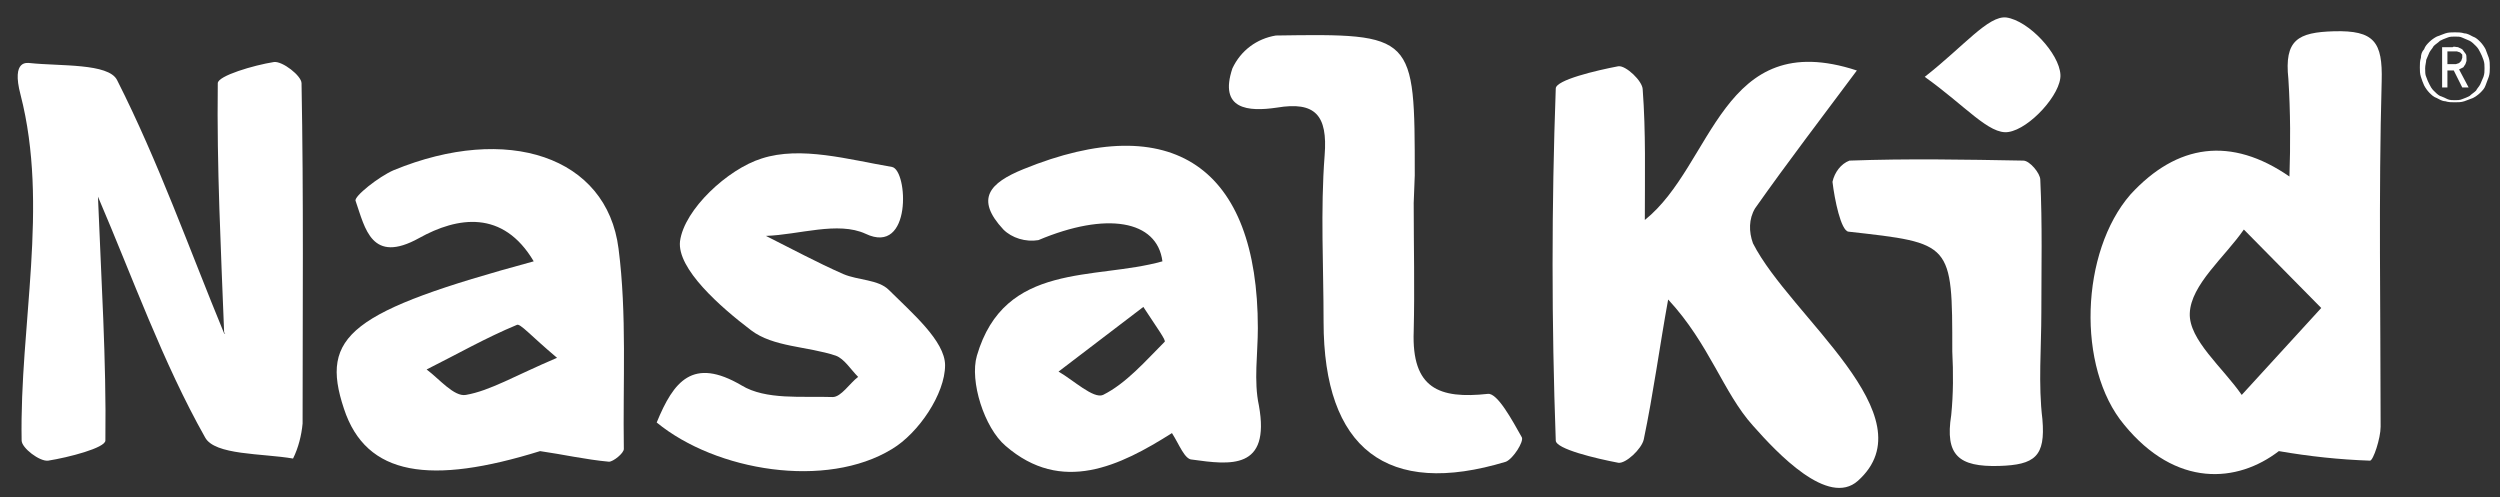
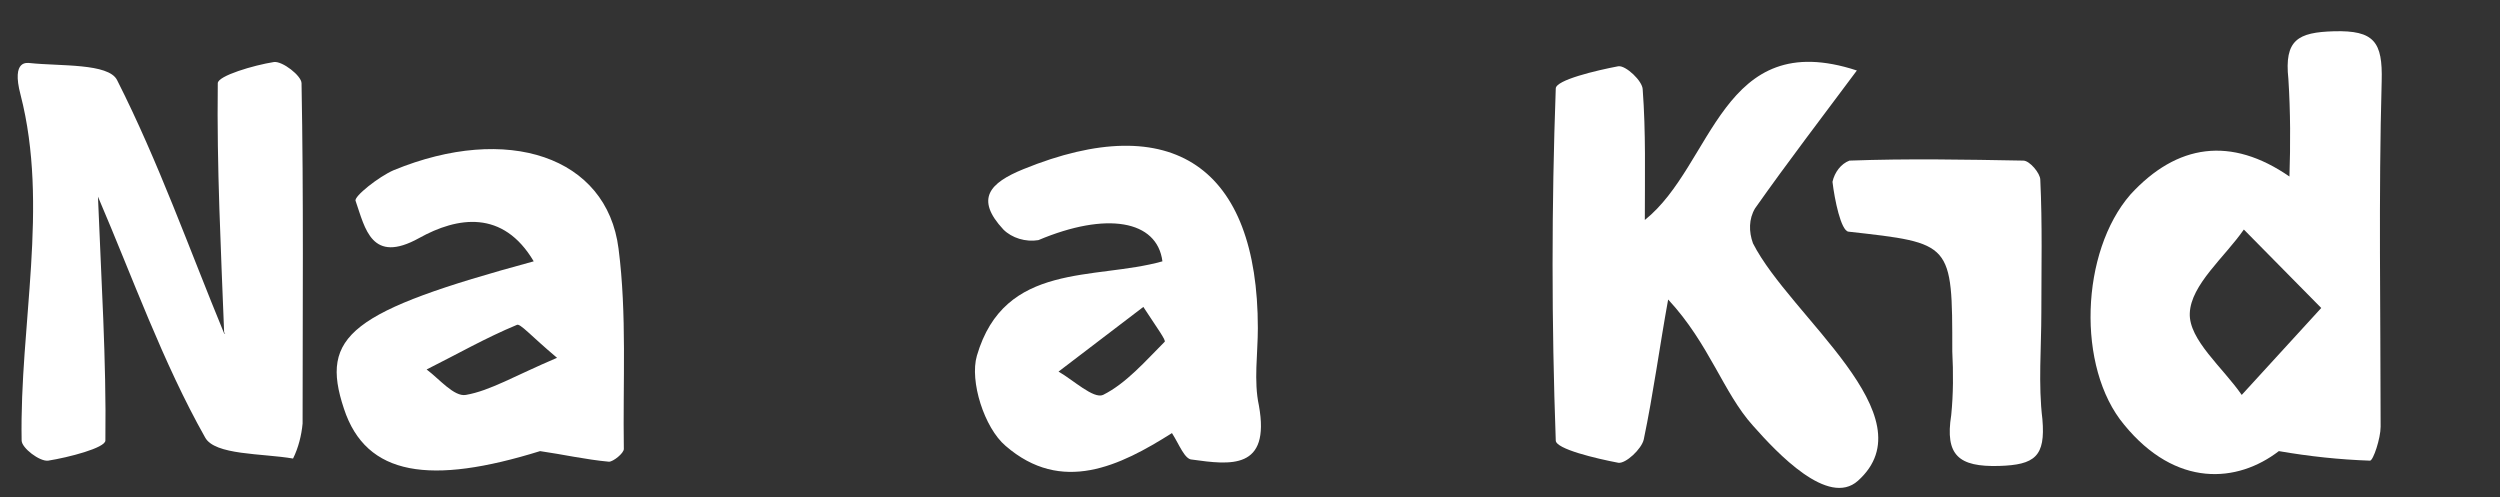
<svg xmlns="http://www.w3.org/2000/svg" version="1.1" id="Capa_1" x="0px" y="0px" viewBox="0 0 235.8 46.9" style="enable-background:new 0 0 235.8 46.9;" xml:space="preserve">
  <rect x="0" y="0" width="235.8" height="46.9" fill="#333333" stroke="none" />
  <style type="text/css">
	.st0{fill:#FFFFFF;}
</style>
  <g id="Grupo_24366" transform="translate(363.74 -31.151)">
    <path id="Trazado_26626" class="st0" d="M-354.5,49.7c0.3,7.7,0.8,15.4,0.7,23c0,0.7-3.5,1.6-5.4,1.9c-0.8,0.1-2.5-1.2-2.5-1.9   c-0.2-10.9,2.6-22.1-0.1-32.6c-0.9-3.4,0.7-3,0.9-3c2.8,0.3,7.4,0,8.2,1.6c3.9,7.7,6.8,15.9,10.1,23.9l0.1,0l-0.1-0.1   c-0.3-7.8-0.7-15.6-0.6-23.5c0-0.7,3.4-1.7,5.3-2c0.8-0.1,2.6,1.3,2.6,2c0.2,10.7,0.1,21.4,0.1,32.1c-0.1,1.1-0.4,2.3-0.9,3.3   c-2.9-0.5-7.4-0.3-8.3-2C-348.4,65.3-351.2,57.4-354.5,49.7C-354.5,49.8-354.5,49.7-354.5,49.7z" />
    <path id="Trazado_26627" class="st0" d="M-147.8,47.8c0.1-3,0.1-6.1-0.1-9.2c-0.4-3.7,0.9-4.4,4.3-4.5c3.8-0.1,4.6,1,4.5,4.7   c-0.3,10.9-0.1,21.7-0.1,32.6c0,1.1-0.7,3.2-1,3.2c-2.9-0.1-5.7-0.4-8.6-0.9c-3.9,3-9.7,3.5-14.6-2.5c-4.5-5.4-4.1-16.3,0.6-21.7   C-158.4,44.7-153.3,44-147.8,47.8z M-144.8,60.2l-7.3-7.4c-1.8,2.6-5,5.2-5.1,7.9c-0.1,2.5,3.1,5.1,4.9,7.7L-144.8,60.2z" />
    <path id="Trazado_26628" class="st0" d="M-208.6,51.9c6.5-5.2,7.2-18.3,20-14.1c-3.2,4.3-6.5,8.6-9.6,13c-0.6,1-0.6,2.2-0.2,3.3   c3.5,6.9,16.7,16.3,9.9,22.4c-2.8,2.5-7.6-2.6-9.9-5.2c-2.8-3.1-4.1-7.7-8-11.9c-0.8,4.4-1.4,8.9-2.3,13.2   c-0.2,0.9-1.7,2.3-2.4,2.2c-2.1-0.4-5.9-1.3-5.9-2.1c-0.4-11.1-0.4-22.1,0-33.2c0-0.8,3.8-1.7,5.9-2.1c0.7-0.1,2.3,1.4,2.3,2.2   C-208.5,43.6-208.6,47.7-208.6,51.9z" />
    <path id="Trazado_26629" class="st0" d="M-312.8,73.7c-10.3,3.2-16.4,2.4-18.5-4c-2.3-6.9,0.6-9.2,17.9-13.9   c-2.9-4.9-7.2-4.2-10.8-2.2c-4.5,2.5-5.1-0.9-6-3.5c-0.2-0.4,2.2-2.3,3.6-2.9c10.7-4.4,20.1-1.3,21.2,7.4   c0.8,6.2,0.4,12.6,0.5,18.9c0,0.4-1,1.2-1.4,1.2C-308.5,74.5-310.7,74-312.8,73.7z M-311.2,64.9c-2.5-2.1-3.5-3.3-3.8-3.1   c-2.9,1.2-5.7,2.8-8.5,4.2c1.2,0.9,2.6,2.6,3.7,2.4C-317.5,68-315.2,66.6-311.2,64.9L-311.2,64.9z" />
    <path id="Trazado_26630" class="st0" d="M-253.2,72c-4.9,3.1-10.4,5.8-15.7,1.2c-2-1.7-3.4-6.1-2.7-8.5c2.6-8.9,11.1-7.1,17.5-8.9   c-0.5-3.9-5.3-4.7-11.7-2c-1.2,0.2-2.5-0.2-3.3-1c-2.7-2.9-1.3-4.4,1.9-5.7c14-5.7,22.1-0.2,22.1,15c0,2.4-0.4,5,0.1,7.3   c1.1,6.1-2.7,5.6-6.3,5.1C-252,74.5-252.5,73.1-253.2,72z M-255.9,60.1l-8,6.1c1.4,0.8,3.3,2.6,4.2,2.2c2.2-1.1,4-3.2,5.8-5   C-253.7,63.3-254.6,62.1-255.9,60.1L-255.9,60.1z" />
-     <path id="Trazado_26631" class="st0" d="M-301.8,71c1.6-3.9,3.4-6.2,8-3.5c2.3,1.4,5.7,1,8.6,1.1c0.8,0,1.6-1.3,2.4-1.9   c-0.7-0.7-1.3-1.7-2.1-2c-2.7-0.9-5.9-0.8-8-2.4c-2.9-2.2-7-5.8-6.7-8.4c0.4-3,4.5-6.8,7.7-7.8c3.7-1.2,8.2,0.1,12.3,0.8   c1.5,0.3,1.9,8.4-2.5,6.3c-2.6-1.2-6.3,0.1-9.4,0.2c2.4,1.2,4.8,2.5,7.3,3.6c1.4,0.6,3.3,0.5,4.3,1.5c2.1,2.1,5.3,4.8,5.3,7.1   c0,2.7-2.5,6.4-5,7.9C-285.8,77.3-296.2,75.6-301.8,71z" />
-     <path id="Trazado_26632" class="st0" d="M-230.4,50.3c0,4,0.1,8.1,0,12.1c-0.2,5.4,2.4,6.4,7,5.9c0.9-0.1,2.3,2.5,3.2,4.1   c0.2,0.4-0.8,2-1.5,2.3c-11.2,3.4-17.2-1.2-17.2-13.2c0-5.2-0.3-10.5,0.1-15.7c0.3-3.8-0.9-5.1-4.5-4.5c-2.7,0.4-5.5,0.2-4.2-3.7   c0.8-1.7,2.3-2.8,4.1-3.1c13.1-0.2,13.1-0.1,13.1,13.2L-230.4,50.3z" />
    <path id="Trazado_26633" class="st0" d="M-171.2,60.6c0,3.4-0.3,6.8,0.1,10.1c0.3,3.5-0.7,4.3-4.1,4.4c-3.8,0.1-5.1-1-4.5-4.8   c0.2-2,0.2-4,0.1-6c0-10.3,0-10.2-9.8-11.3c-0.7-0.1-1.3-3-1.5-4.7c0.2-0.9,0.8-1.7,1.6-2c5.5-0.2,10.9-0.1,16.4,0   c0.6,0,1.6,1.2,1.6,1.8C-171.1,52.3-171.2,56.5-171.2,60.6z" />
-     <path id="Trazado_26634" class="st0" d="M-182.2,38.4c3.7-2.9,6-5.8,7.7-5.6c2.1,0.3,5,3.4,5.1,5.4c0.1,1.8-2.9,5.1-4.9,5.4   C-176.1,43.9-178.4,41.1-182.2,38.4z" />
-     <path id="Trazado_26635" class="st0" d="M-135.4,38.4c0.1,0.3,0.2,0.6,0.3,0.8c0.1,0.2,0.3,0.5,0.5,0.7c0.2,0.2,0.4,0.4,0.7,0.5   c0.2,0.1,0.5,0.3,0.8,0.3c0.3,0.1,0.6,0.1,0.9,0.1c0.3,0,0.6,0,0.9-0.1c0.3-0.1,0.5-0.2,0.8-0.3c0.2-0.1,0.5-0.3,0.7-0.5   c0.2-0.2,0.4-0.4,0.5-0.7c0.1-0.3,0.2-0.5,0.3-0.8c0.1-0.3,0.1-0.6,0.1-0.9c0-0.3,0-0.6-0.1-0.9c-0.1-0.3-0.2-0.5-0.3-0.8   c-0.1-0.2-0.3-0.5-0.5-0.7c-0.2-0.2-0.4-0.4-0.7-0.5c-0.2-0.1-0.5-0.3-0.8-0.3c-0.3-0.1-0.6-0.1-0.9-0.1c-0.3,0-0.6,0-0.9,0.1   c-0.3,0.1-0.5,0.2-0.8,0.3c-0.2,0.1-0.5,0.3-0.7,0.5c-0.2,0.2-0.4,0.4-0.5,0.7c-0.2,0.2-0.3,0.5-0.3,0.8c-0.1,0.3-0.1,0.6-0.1,0.9   C-135.5,37.8-135.5,38.1-135.4,38.4 M-134.9,36.8c0.1-0.2,0.2-0.5,0.3-0.7c0.1-0.2,0.3-0.4,0.4-0.6c0.2-0.2,0.4-0.3,0.6-0.5   c0.2-0.1,0.4-0.2,0.7-0.3c0.2-0.1,0.5-0.1,0.7-0.1c0.3,0,0.5,0,0.7,0.1c0.2,0.1,0.5,0.2,0.7,0.3c0.2,0.1,0.4,0.3,0.6,0.5   c0.2,0.2,0.3,0.4,0.4,0.6c0.1,0.2,0.2,0.4,0.3,0.7c0.1,0.3,0.1,0.5,0.1,0.8c0,0.3,0,0.5-0.1,0.8c-0.1,0.2-0.2,0.5-0.3,0.7   c-0.1,0.2-0.3,0.4-0.4,0.6c-0.2,0.2-0.4,0.3-0.6,0.5c-0.2,0.1-0.4,0.2-0.7,0.3c-0.2,0.1-0.5,0.1-0.7,0.1c-0.2,0-0.5,0-0.7-0.1   c-0.2-0.1-0.4-0.2-0.7-0.3c-0.2-0.1-0.4-0.3-0.6-0.5c-0.2-0.2-0.3-0.4-0.4-0.6c-0.1-0.2-0.2-0.4-0.3-0.7c-0.1-0.2-0.1-0.5-0.1-0.8   C-135,37.3-134.9,37-134.9,36.8 M-132.9,36h0.4c0.2,0,0.3,0,0.5,0l0.3,0.1l0.2,0.2l0,0.3l-0.1,0.3l-0.2,0.2l-0.3,0.1l-0.4,0h-0.4   L-132.9,36z M-131.4,37.5l0.2-0.3l0.1-0.3l0-0.2c0-0.2,0-0.4-0.1-0.5l-0.3-0.4l-0.4-0.2c-0.2,0-0.4-0.1-0.5,0h-1v3.8h0.5v-1.6h0.6   l0.8,1.6h0.6l-0.9-1.7L-131.4,37.5z" />
  </g>
</svg>